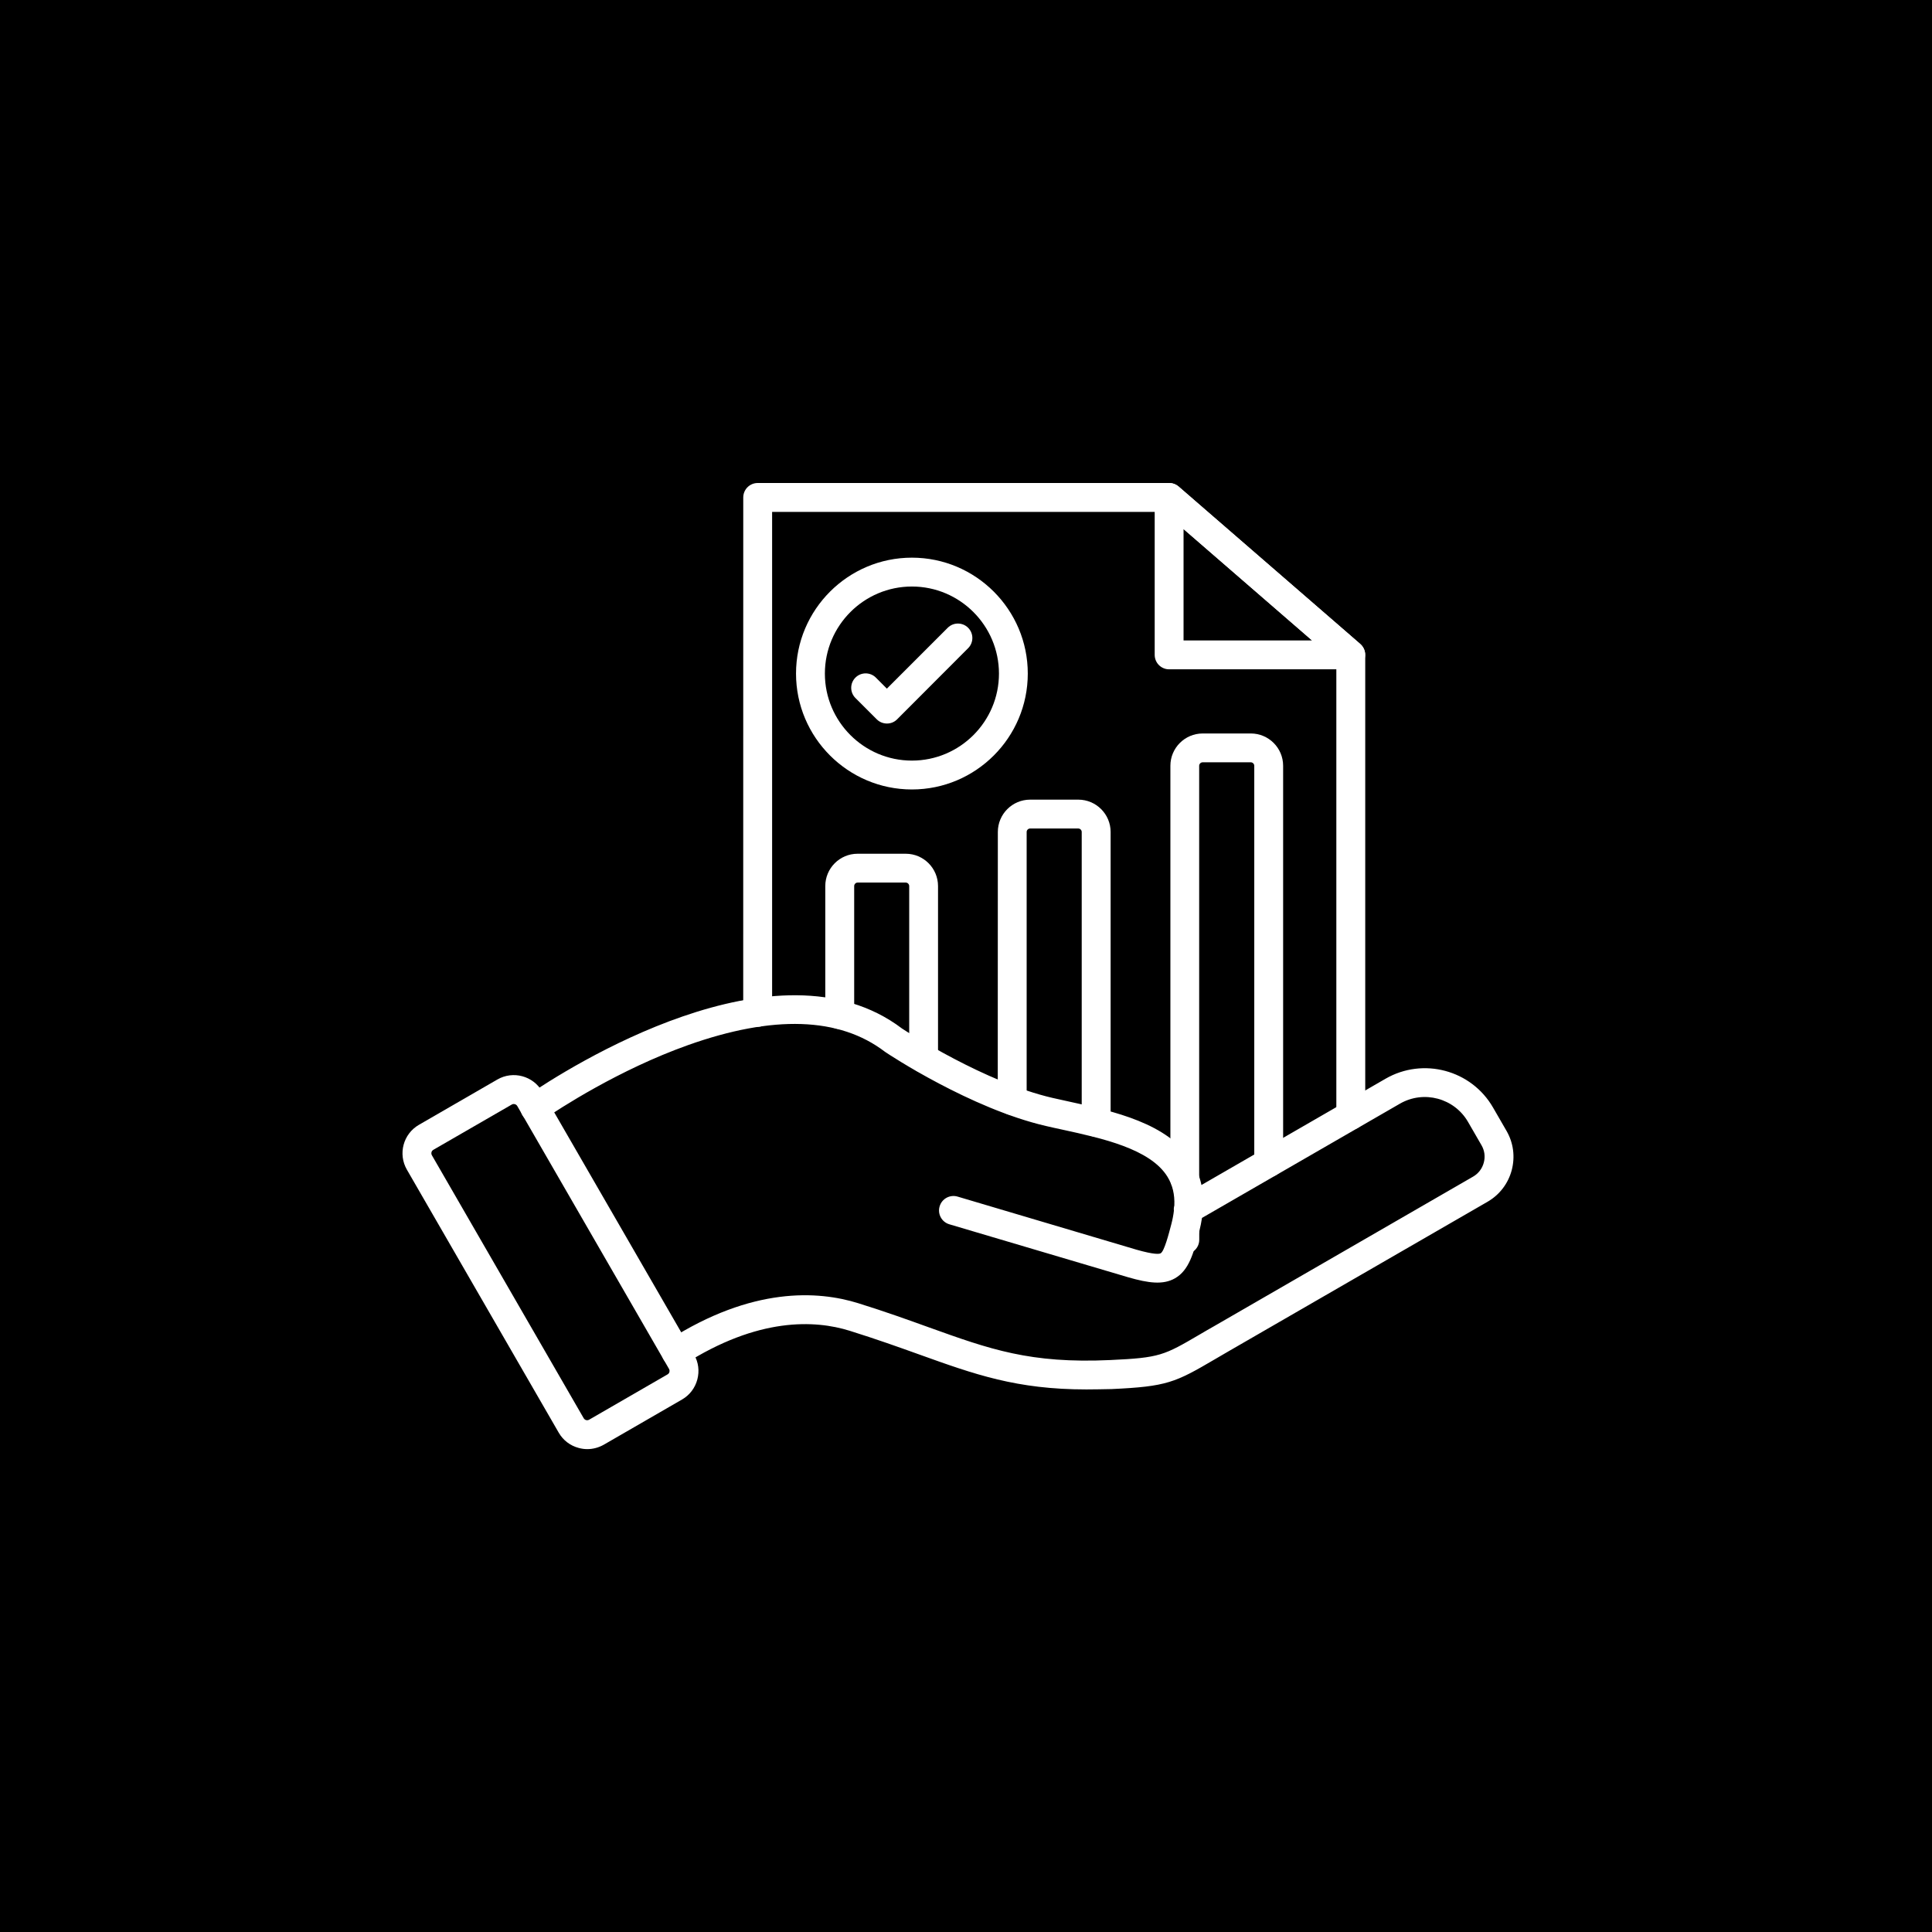
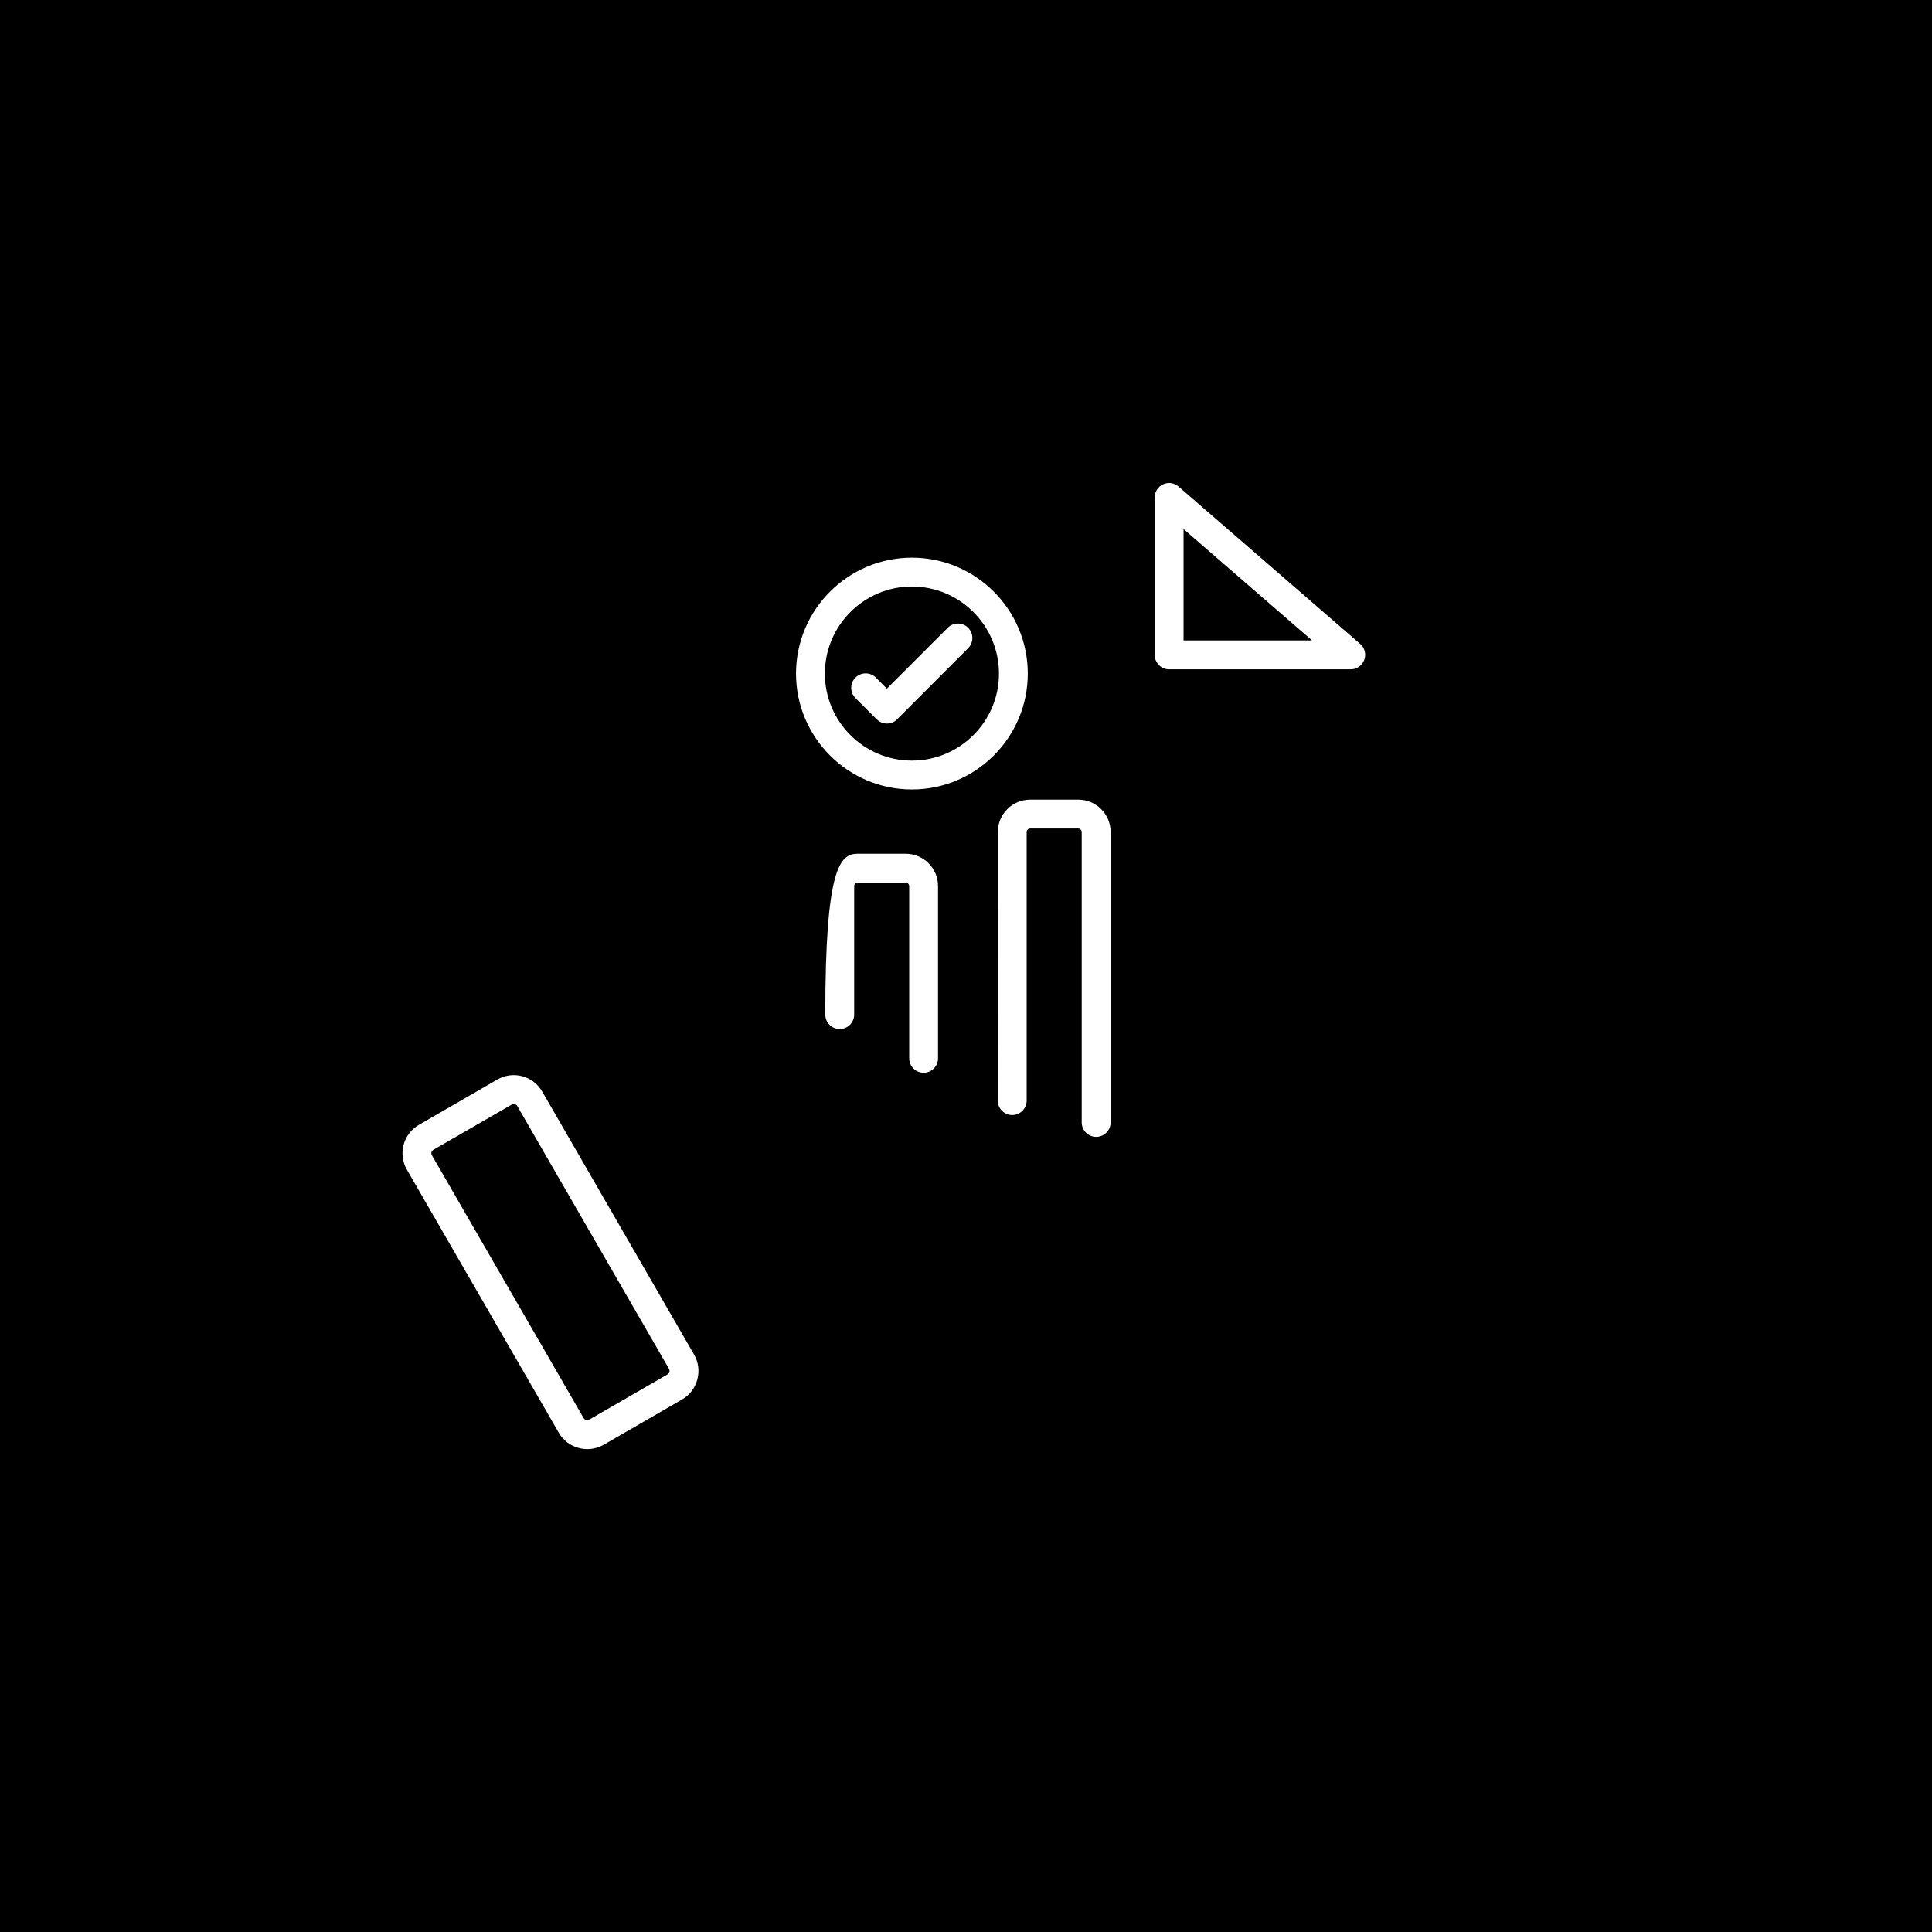
<svg xmlns="http://www.w3.org/2000/svg" width="48" height="48" viewBox="0 0 48 48" fill="none">
  <rect width="48" height="48" fill="black" />
-   <path d="M26.992 34.52C25.254 34.52 24.217 34.147 22.836 33.651C22.338 33.472 21.772 33.27 21.111 33.063C20.25 32.794 18.838 32.721 16.991 33.9C16.825 34.007 16.602 33.958 16.496 33.791C16.389 33.625 16.438 33.403 16.606 33.296C18.685 31.968 20.32 32.064 21.326 32.379C22.001 32.589 22.574 32.796 23.079 32.978C24.593 33.522 25.595 33.882 27.582 33.79C28.819 33.733 28.914 33.678 29.817 33.149C29.92 33.089 30.032 33.022 30.158 32.952L36.6 29.232C36.73 29.157 36.825 29.033 36.864 28.886C36.904 28.739 36.885 28.586 36.808 28.454L36.473 27.874C36.131 27.282 35.372 27.079 34.78 27.421L29.863 30.259C29.847 30.366 29.825 30.476 29.797 30.587C29.655 31.13 29.544 31.558 29.192 31.759C28.896 31.929 28.531 31.877 28.038 31.736L23.586 30.417C23.396 30.361 23.288 30.161 23.345 29.971C23.401 29.781 23.601 29.673 23.791 29.729L28.239 31.049C28.676 31.173 28.801 31.158 28.837 31.137C28.927 31.086 29.037 30.661 29.103 30.408C29.133 30.293 29.153 30.184 29.165 30.081C29.16 30.037 29.164 29.994 29.176 29.951C29.188 29.676 29.131 29.44 29.006 29.237C28.578 28.541 27.375 28.28 26.41 28.069C26.262 28.037 26.117 28.006 25.982 27.974C24.116 27.541 22.088 26.201 22.004 26.143C21.998 26.139 21.991 26.135 21.985 26.13C20.855 25.267 19.21 25.213 17.092 25.966C15.375 26.578 13.9 27.541 13.489 27.822C13.326 27.933 13.103 27.891 12.992 27.727C12.881 27.563 12.922 27.341 13.086 27.23C14.101 26.537 19.313 23.204 22.411 25.554C22.557 25.649 24.467 26.887 26.145 27.276C26.278 27.307 26.418 27.337 26.564 27.369C27.662 27.608 29.029 27.904 29.618 28.861C29.728 29.039 29.806 29.233 29.85 29.441L34.423 26.801C35.357 26.262 36.557 26.582 37.095 27.518L37.43 28.098C37.601 28.395 37.646 28.74 37.558 29.074C37.469 29.406 37.256 29.684 36.96 29.856L30.517 33.576C30.394 33.648 30.283 33.712 30.181 33.772C29.195 34.35 28.992 34.448 27.617 34.511C27.397 34.515 27.19 34.52 26.992 34.52Z" fill="white" />
  <path d="M14.591 36.003C14.52 36.003 14.448 35.993 14.378 35.974C14.167 35.918 13.99 35.783 13.882 35.595L10.109 29.06C9.884 28.67 10.018 28.171 10.408 27.946L12.357 26.82C12.746 26.595 13.246 26.729 13.471 27.119L17.244 33.654C17.353 33.843 17.381 34.061 17.325 34.273C17.269 34.484 17.134 34.661 16.946 34.77L14.998 35.895C14.871 35.966 14.732 36.003 14.591 36.003ZM10.766 28.567C10.736 28.584 10.724 28.612 10.72 28.626C10.717 28.641 10.712 28.671 10.73 28.702L14.502 35.236C14.52 35.266 14.548 35.278 14.562 35.282C14.576 35.286 14.606 35.29 14.637 35.272L16.586 34.146C16.616 34.129 16.628 34.101 16.631 34.087C16.635 34.072 16.64 34.042 16.622 34.011L12.851 27.478C12.833 27.448 12.805 27.436 12.791 27.433C12.776 27.429 12.746 27.424 12.715 27.442L10.766 28.567Z" fill="white" />
-   <path d="M33.56 28.069C33.362 28.069 33.201 27.909 33.201 27.71V16.434L28.913 12.718H19.183V25.151C19.183 25.349 19.022 25.51 18.824 25.51C18.626 25.51 18.465 25.35 18.465 25.151L18.466 12.359C18.466 12.162 18.626 12 18.825 12H29.048C29.134 12 29.218 12.031 29.283 12.087L33.794 15.998C33.873 16.067 33.919 16.165 33.919 16.269V27.708C33.917 27.908 33.758 28.068 33.56 28.068L33.56 28.069Z" fill="white" />
-   <path d="M29.437 31.16C29.24 31.16 29.078 31 29.078 30.801V30.552H29.795V30.801C29.795 31 29.634 31.16 29.437 31.16ZM29.437 29.65C29.24 29.65 29.078 29.49 29.078 29.291V19.025C29.078 18.583 29.438 18.223 29.881 18.223H31.077C31.519 18.223 31.879 18.583 31.879 19.025V28.886C31.879 29.083 31.719 29.245 31.521 29.245C31.323 29.245 31.162 29.085 31.162 28.886V19.025C31.162 18.979 31.122 18.939 31.076 18.939H29.88C29.833 18.939 29.793 18.979 29.793 19.025V29.291C29.795 29.489 29.634 29.65 29.437 29.65Z" fill="white" />
  <path d="M27.234 28.245C27.037 28.245 26.875 28.084 26.875 27.886V20.67C26.875 20.623 26.836 20.584 26.789 20.584H25.593C25.546 20.584 25.507 20.623 25.507 20.67V27.344C25.507 27.541 25.346 27.703 25.148 27.703C24.951 27.703 24.789 27.543 24.789 27.344L24.791 20.67C24.791 20.227 25.151 19.867 25.594 19.867H26.79C27.233 19.867 27.593 20.227 27.593 20.67V27.886C27.593 28.084 27.433 28.245 27.234 28.245Z" fill="white" />
-   <path d="M22.948 26.652C22.75 26.652 22.589 26.492 22.589 26.293V22.014C22.589 21.967 22.549 21.927 22.503 21.927H21.308C21.261 21.927 21.222 21.967 21.222 22.014V25.207C21.222 25.405 21.061 25.566 20.863 25.566C20.665 25.566 20.504 25.406 20.504 25.207V22.014C20.504 21.571 20.864 21.211 21.306 21.211H22.503C22.945 21.211 23.305 21.571 23.305 22.014V26.293C23.305 26.491 23.146 26.652 22.948 26.652Z" fill="white" />
+   <path d="M22.948 26.652C22.75 26.652 22.589 26.492 22.589 26.293V22.014C22.589 21.967 22.549 21.927 22.503 21.927H21.308C21.261 21.927 21.222 21.967 21.222 22.014V25.207C21.222 25.405 21.061 25.566 20.863 25.566C20.665 25.566 20.504 25.406 20.504 25.207C20.504 21.571 20.864 21.211 21.306 21.211H22.503C22.945 21.211 23.305 21.571 23.305 22.014V26.293C23.305 26.491 23.146 26.652 22.948 26.652Z" fill="white" />
  <path d="M33.559 16.629H29.046C28.849 16.629 28.688 16.469 28.688 16.27V12.359C28.688 12.218 28.77 12.091 28.897 12.033C29.025 11.974 29.174 11.996 29.281 12.088L33.794 15.999C33.907 16.097 33.947 16.255 33.894 16.395C33.843 16.536 33.709 16.629 33.559 16.629ZM29.405 15.912H32.599L29.405 13.144V15.912Z" fill="white" />
  <path d="M22.656 19.614C21.069 19.614 19.777 18.322 19.777 16.735C19.777 15.147 21.069 13.855 22.656 13.855C24.244 13.855 25.535 15.147 25.535 16.735C25.535 18.322 24.244 19.614 22.656 19.614ZM22.656 14.572C21.464 14.572 20.494 15.542 20.494 16.735C20.494 17.927 21.464 18.897 22.656 18.897C23.849 18.897 24.819 17.927 24.819 16.735C24.818 15.542 23.848 14.572 22.656 14.572Z" fill="white" />
  <path d="M22.036 17.976C21.945 17.976 21.853 17.942 21.782 17.871L21.253 17.342C21.113 17.202 21.113 16.975 21.253 16.835C21.393 16.695 21.621 16.695 21.761 16.835L22.034 17.109L23.546 15.597C23.686 15.457 23.913 15.457 24.053 15.597C24.193 15.737 24.193 15.964 24.053 16.104L22.289 17.871C22.219 17.942 22.128 17.976 22.036 17.976Z" fill="white" />
</svg>